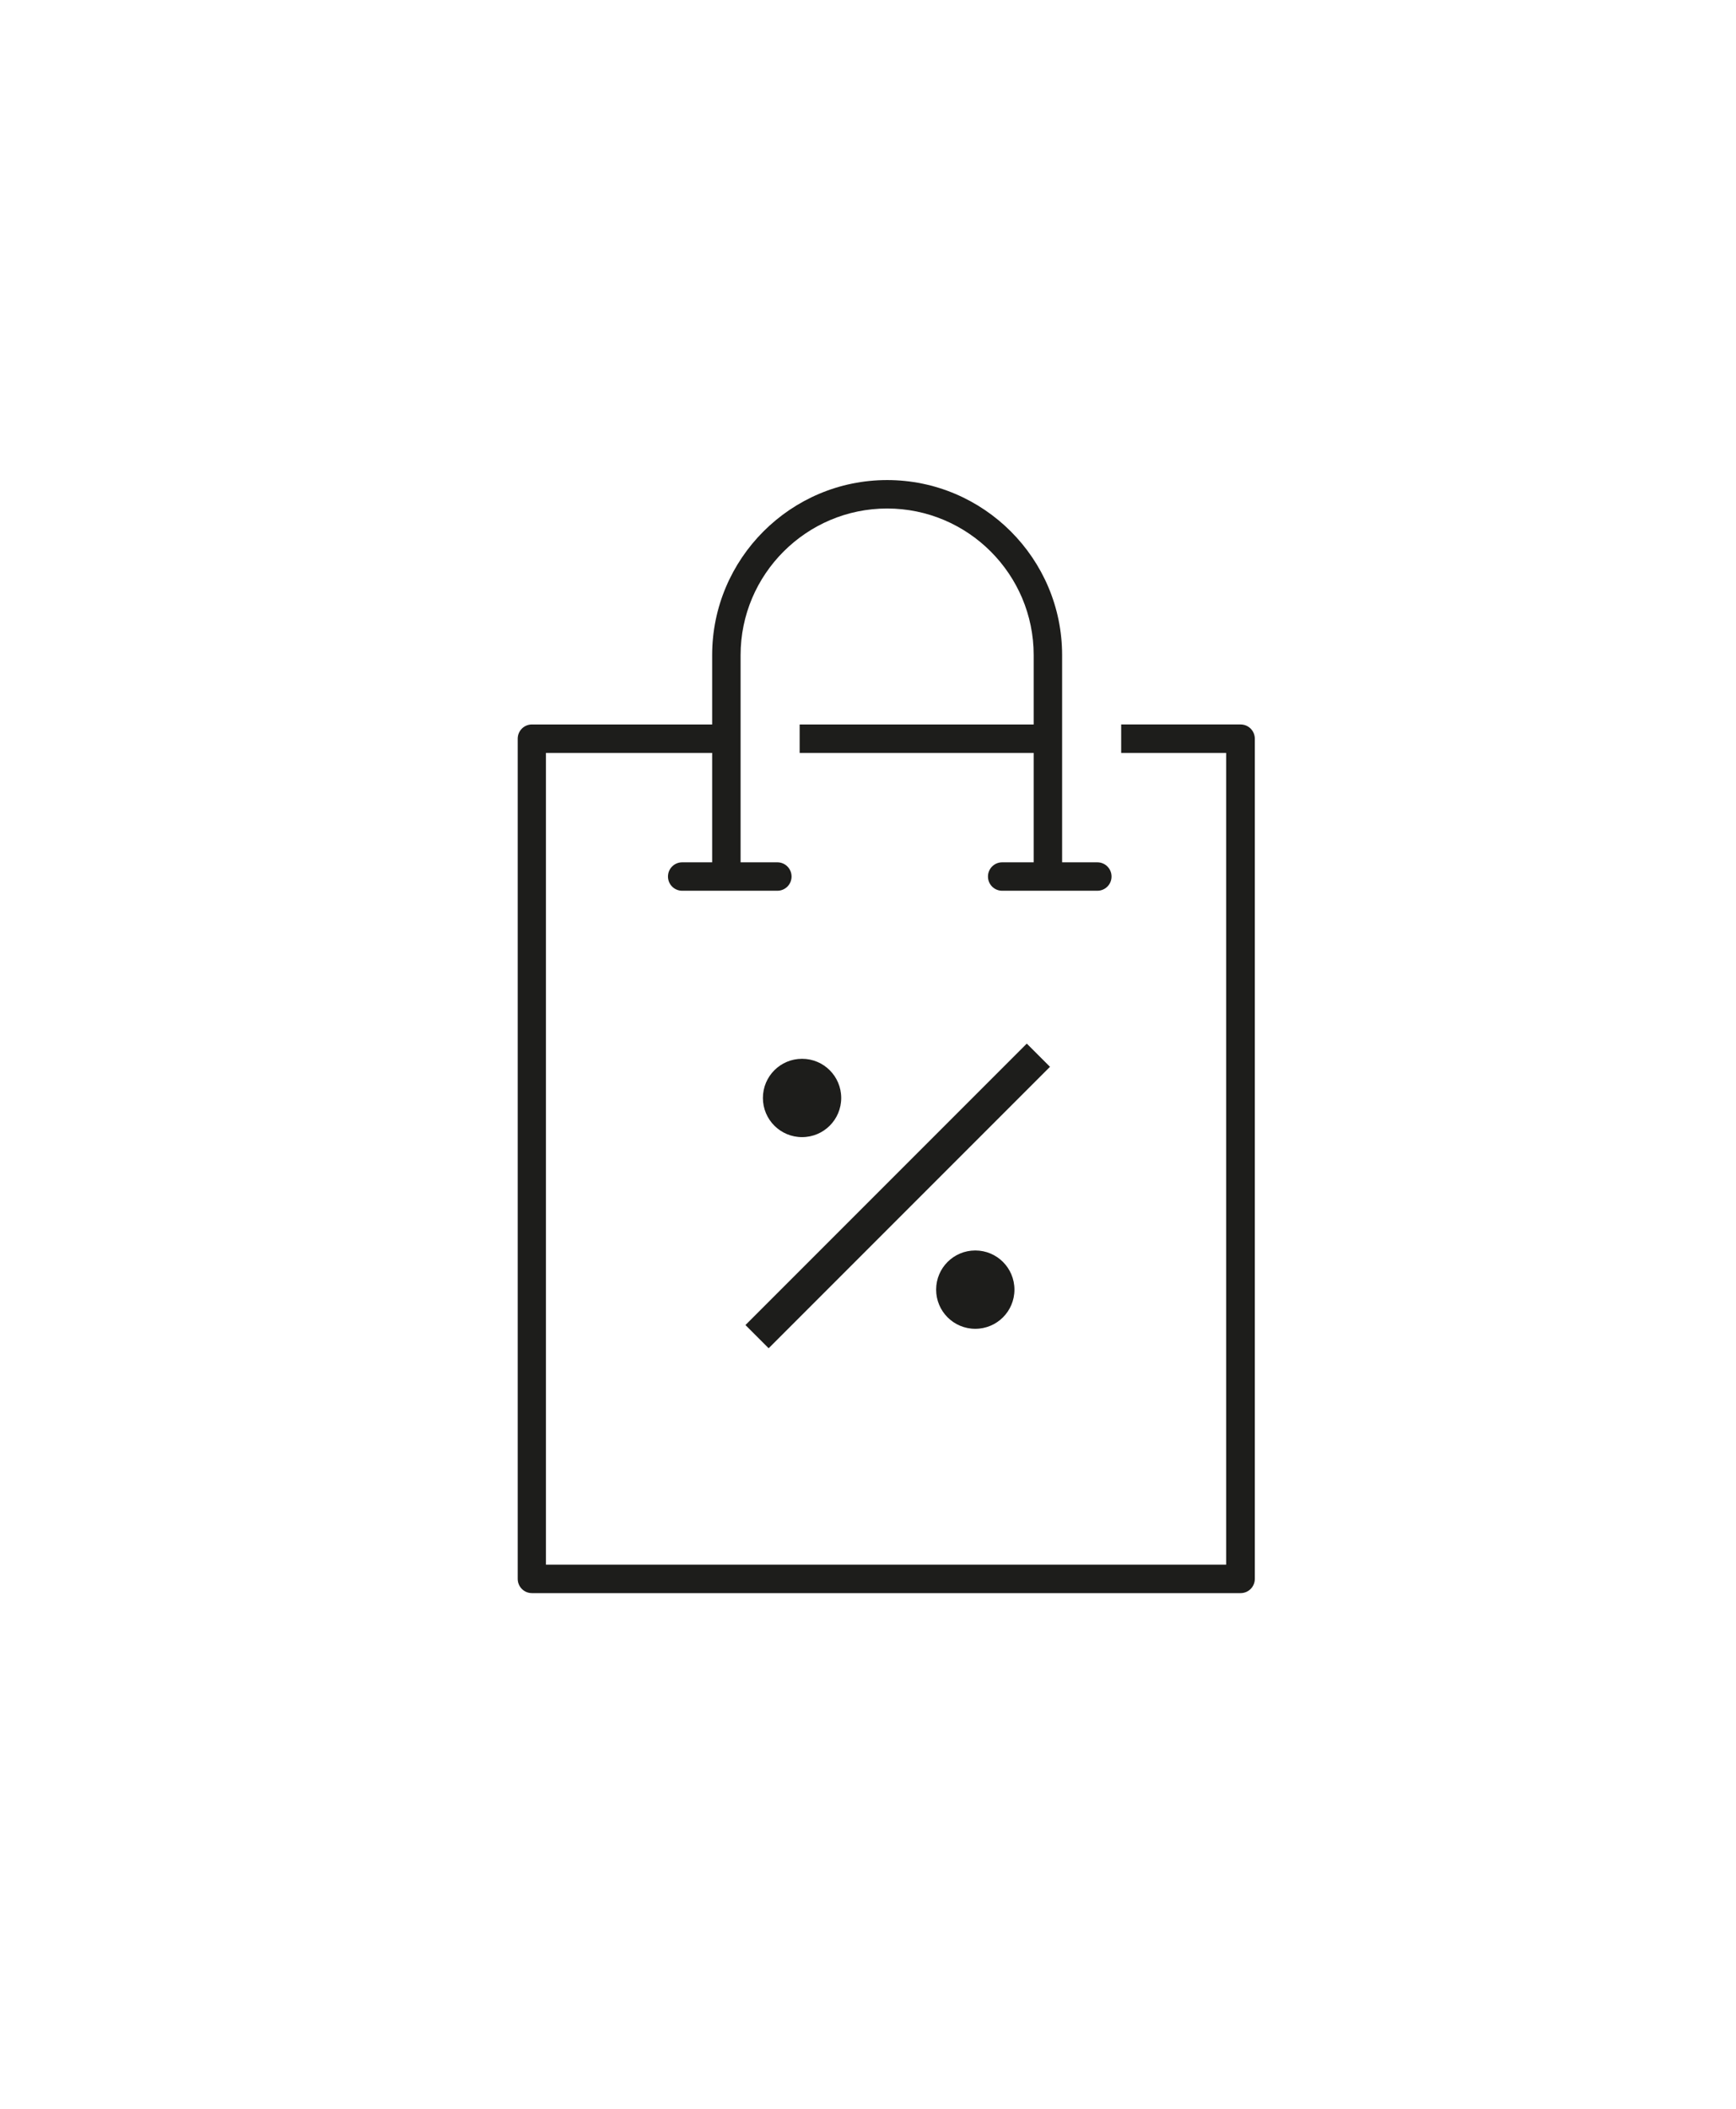
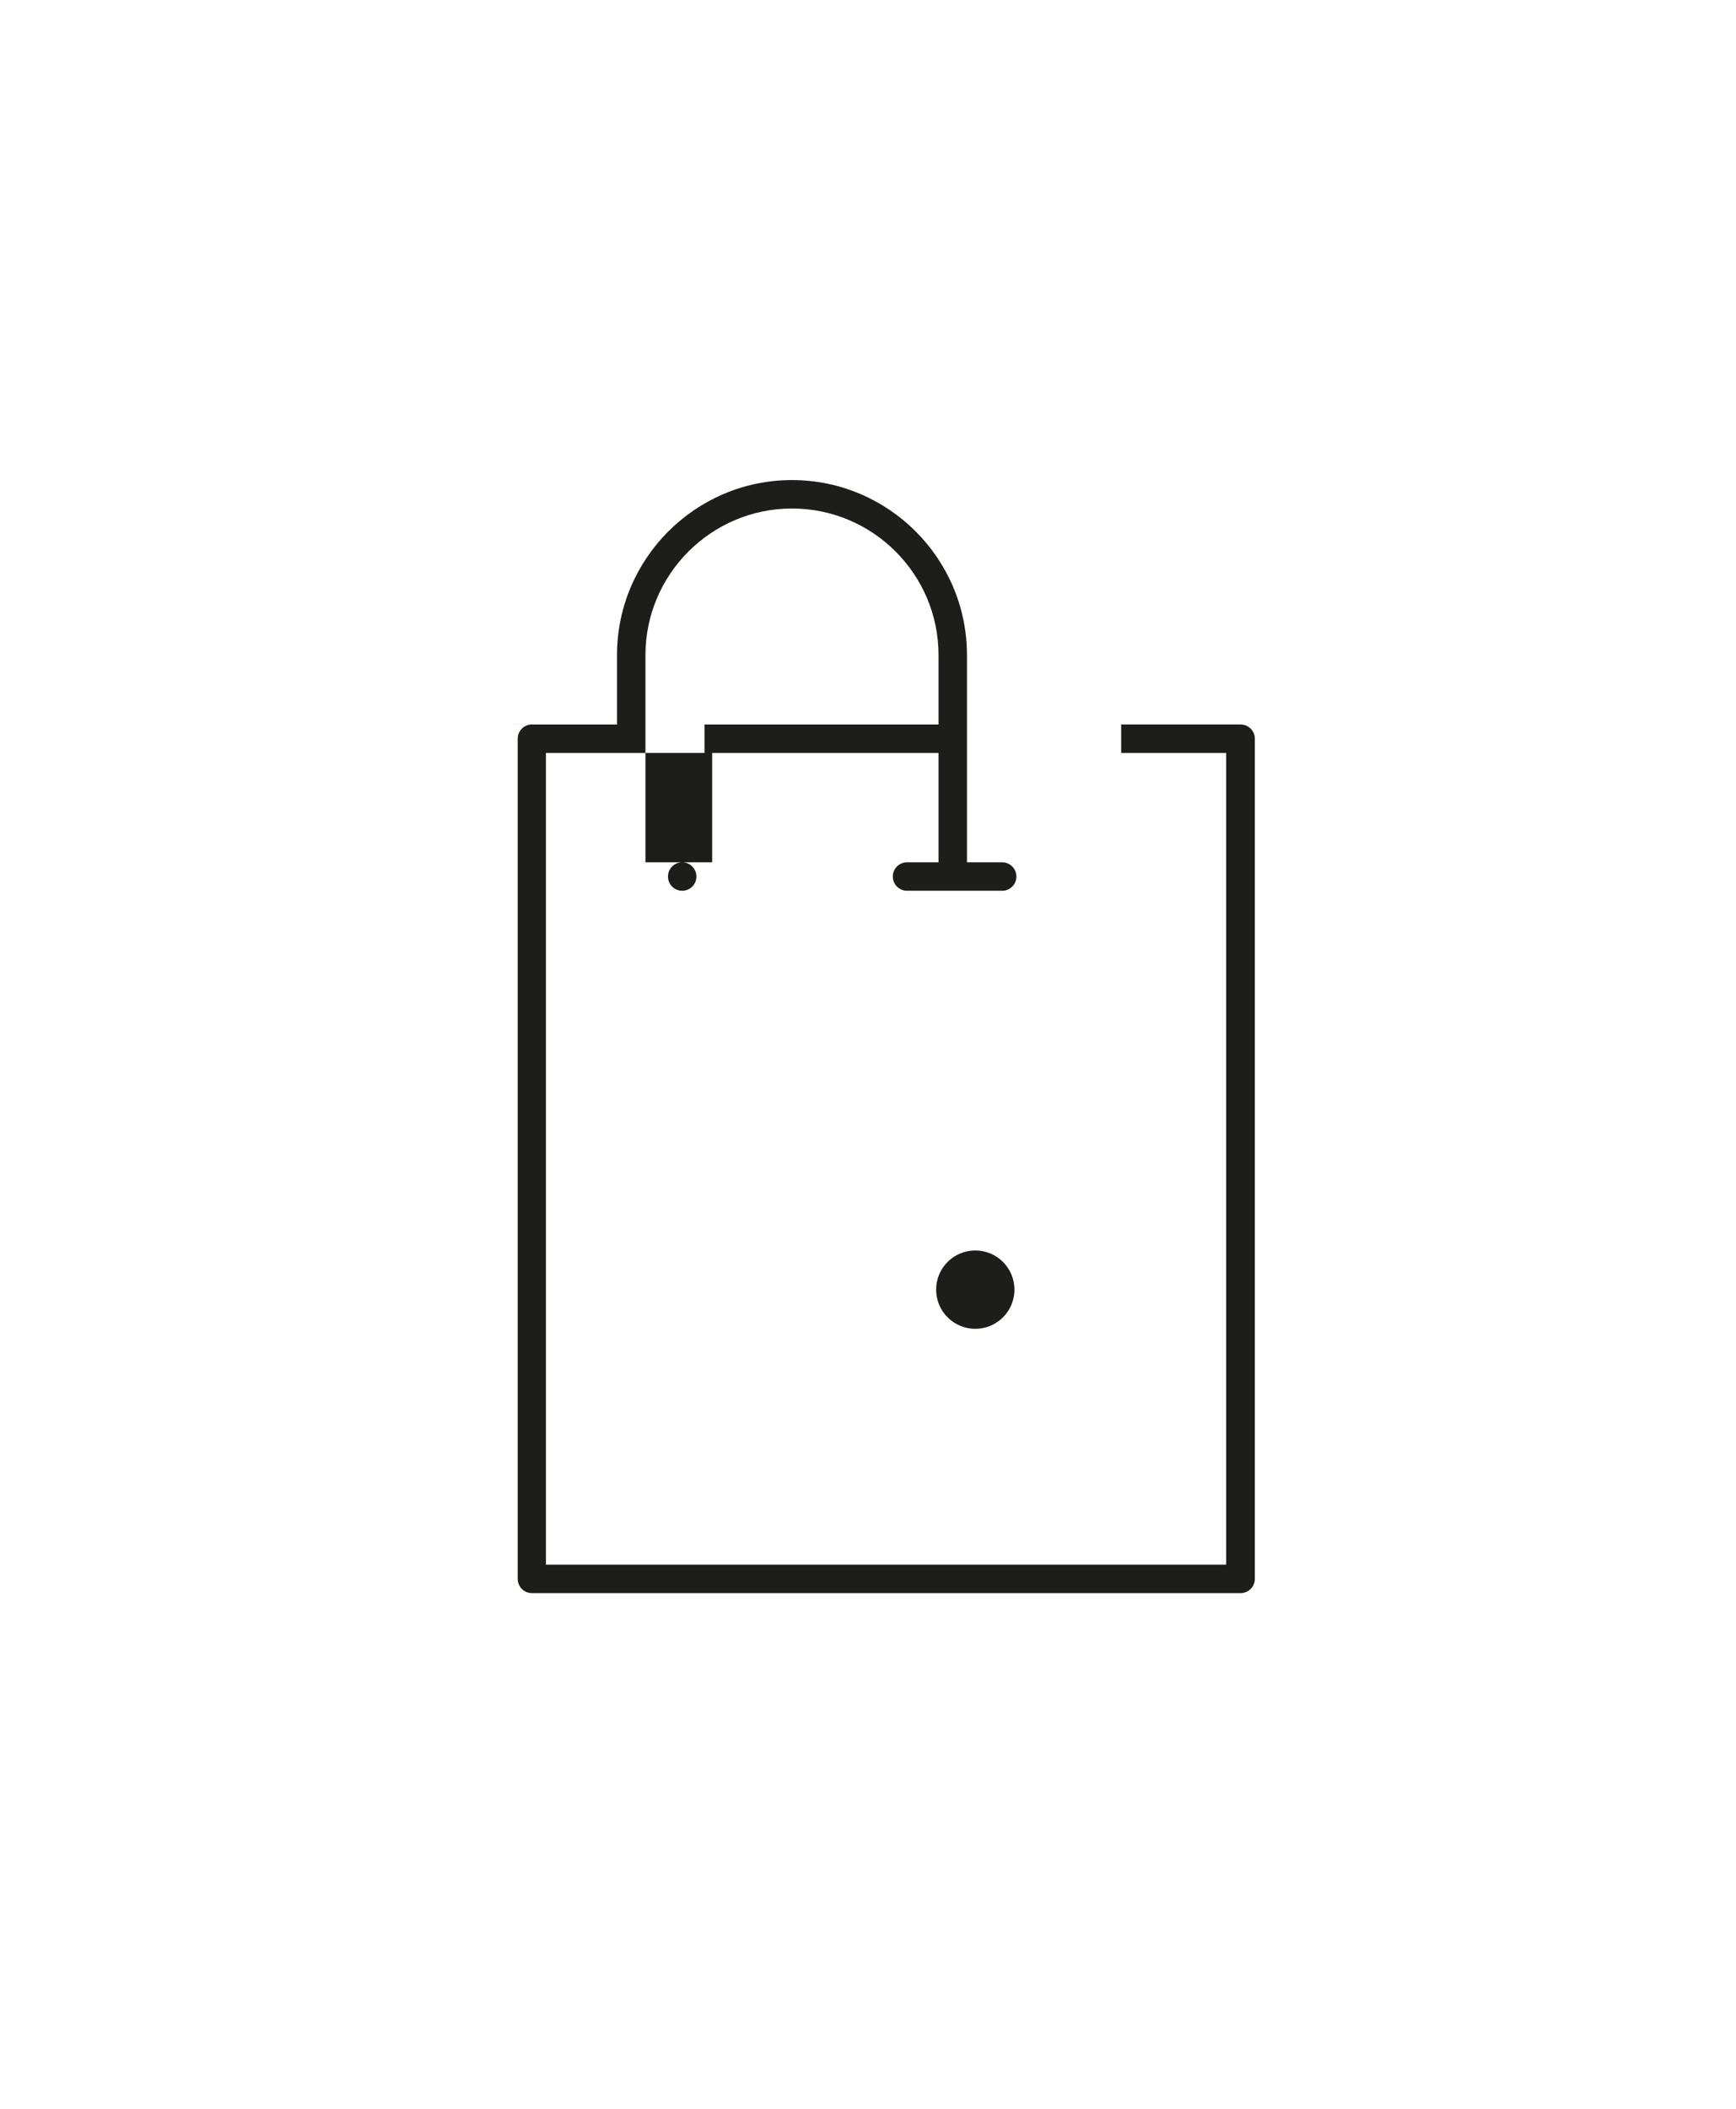
<svg xmlns="http://www.w3.org/2000/svg" id="Icons_RZ_x5F_dünn" viewBox="0 0 79.37 96.38">
  <defs>
    <style>      .cls-1 {        fill: #1d1d1b;      }    </style>
  </defs>
-   <path class="cls-1" d="M24.32,33.11c-.36,0-.65.29-.65.65v38.4c0,.36.29.65.65.65h32.4c.36,0,.65-.29.65-.65v-38.4c0-.36-.29-.65-.65-.65h-5.46v1.3h4.8v37.1h-31.1v-37.1h7.6v5h-1.37c-.36,0-.65.29-.65.65s.29.65.65.65h4.35c.36,0,.65-.29.65-.65s-.29-.65-.65-.65h-1.68v-9.47c0-3.69,3.01-6.7,6.7-6.7s6.7,3,6.7,6.7v3.17h-10.7v1.3h10.7v5h-1.44c-.36,0-.65.29-.65.65s.29.65.65.65h4.35c.36,0,.65-.29.65-.65s-.29-.65-.65-.65h-1.61v-9.47c0-4.41-3.59-8-8-8s-8,3.59-8,8v3.17h-8.25Z" />
+   <path class="cls-1" d="M24.32,33.11c-.36,0-.65.29-.65.65v38.4c0,.36.29.65.65.65h32.4c.36,0,.65-.29.65-.65v-38.4c0-.36-.29-.65-.65-.65h-5.46v1.3h4.8v37.1h-31.1v-37.1h7.6v5h-1.37c-.36,0-.65.29-.65.65s.29.65.65.65c.36,0,.65-.29.65-.65s-.29-.65-.65-.65h-1.68v-9.47c0-3.69,3.01-6.7,6.7-6.7s6.7,3,6.7,6.7v3.17h-10.7v1.3h10.7v5h-1.44c-.36,0-.65.29-.65.65s.29.65.65.65h4.35c.36,0,.65-.29.65-.65s-.29-.65-.65-.65h-1.61v-9.47c0-4.41-3.59-8-8-8s-8,3.59-8,8v3.17h-8.25Z" />
  <g>
    <line class="cls-1" x1="47.48" y1="48.23" x2="34.62" y2="61.09" />
-     <rect class="cls-1" x="31.95" y="53.91" width="18.19" height="1.5" transform="translate(-26.63 45.03) rotate(-45)" />
  </g>
  <g>
-     <circle class="cls-1" cx="36.67" cy="50.18" r="1.04" />
-     <path class="cls-1" d="M36.67,51.97c-.99,0-1.79-.8-1.79-1.79s.8-1.79,1.79-1.79,1.79.8,1.79,1.79-.8,1.79-1.79,1.79ZM36.67,49.89c-.16,0-.29.13-.29.29s.13.29.29.29.29-.13.29-.29-.13-.29-.29-.29Z" />
-   </g>
+     </g>
  <g>
    <circle class="cls-1" cx="44.59" cy="58.94" r="1.04" />
    <path class="cls-1" d="M44.59,60.73c-.99,0-1.79-.8-1.79-1.79s.8-1.79,1.79-1.79,1.79.8,1.79,1.79-.8,1.79-1.79,1.79ZM44.59,58.65c-.16,0-.29.13-.29.29s.13.29.29.29.29-.13.29-.29-.13-.29-.29-.29Z" />
  </g>
</svg>